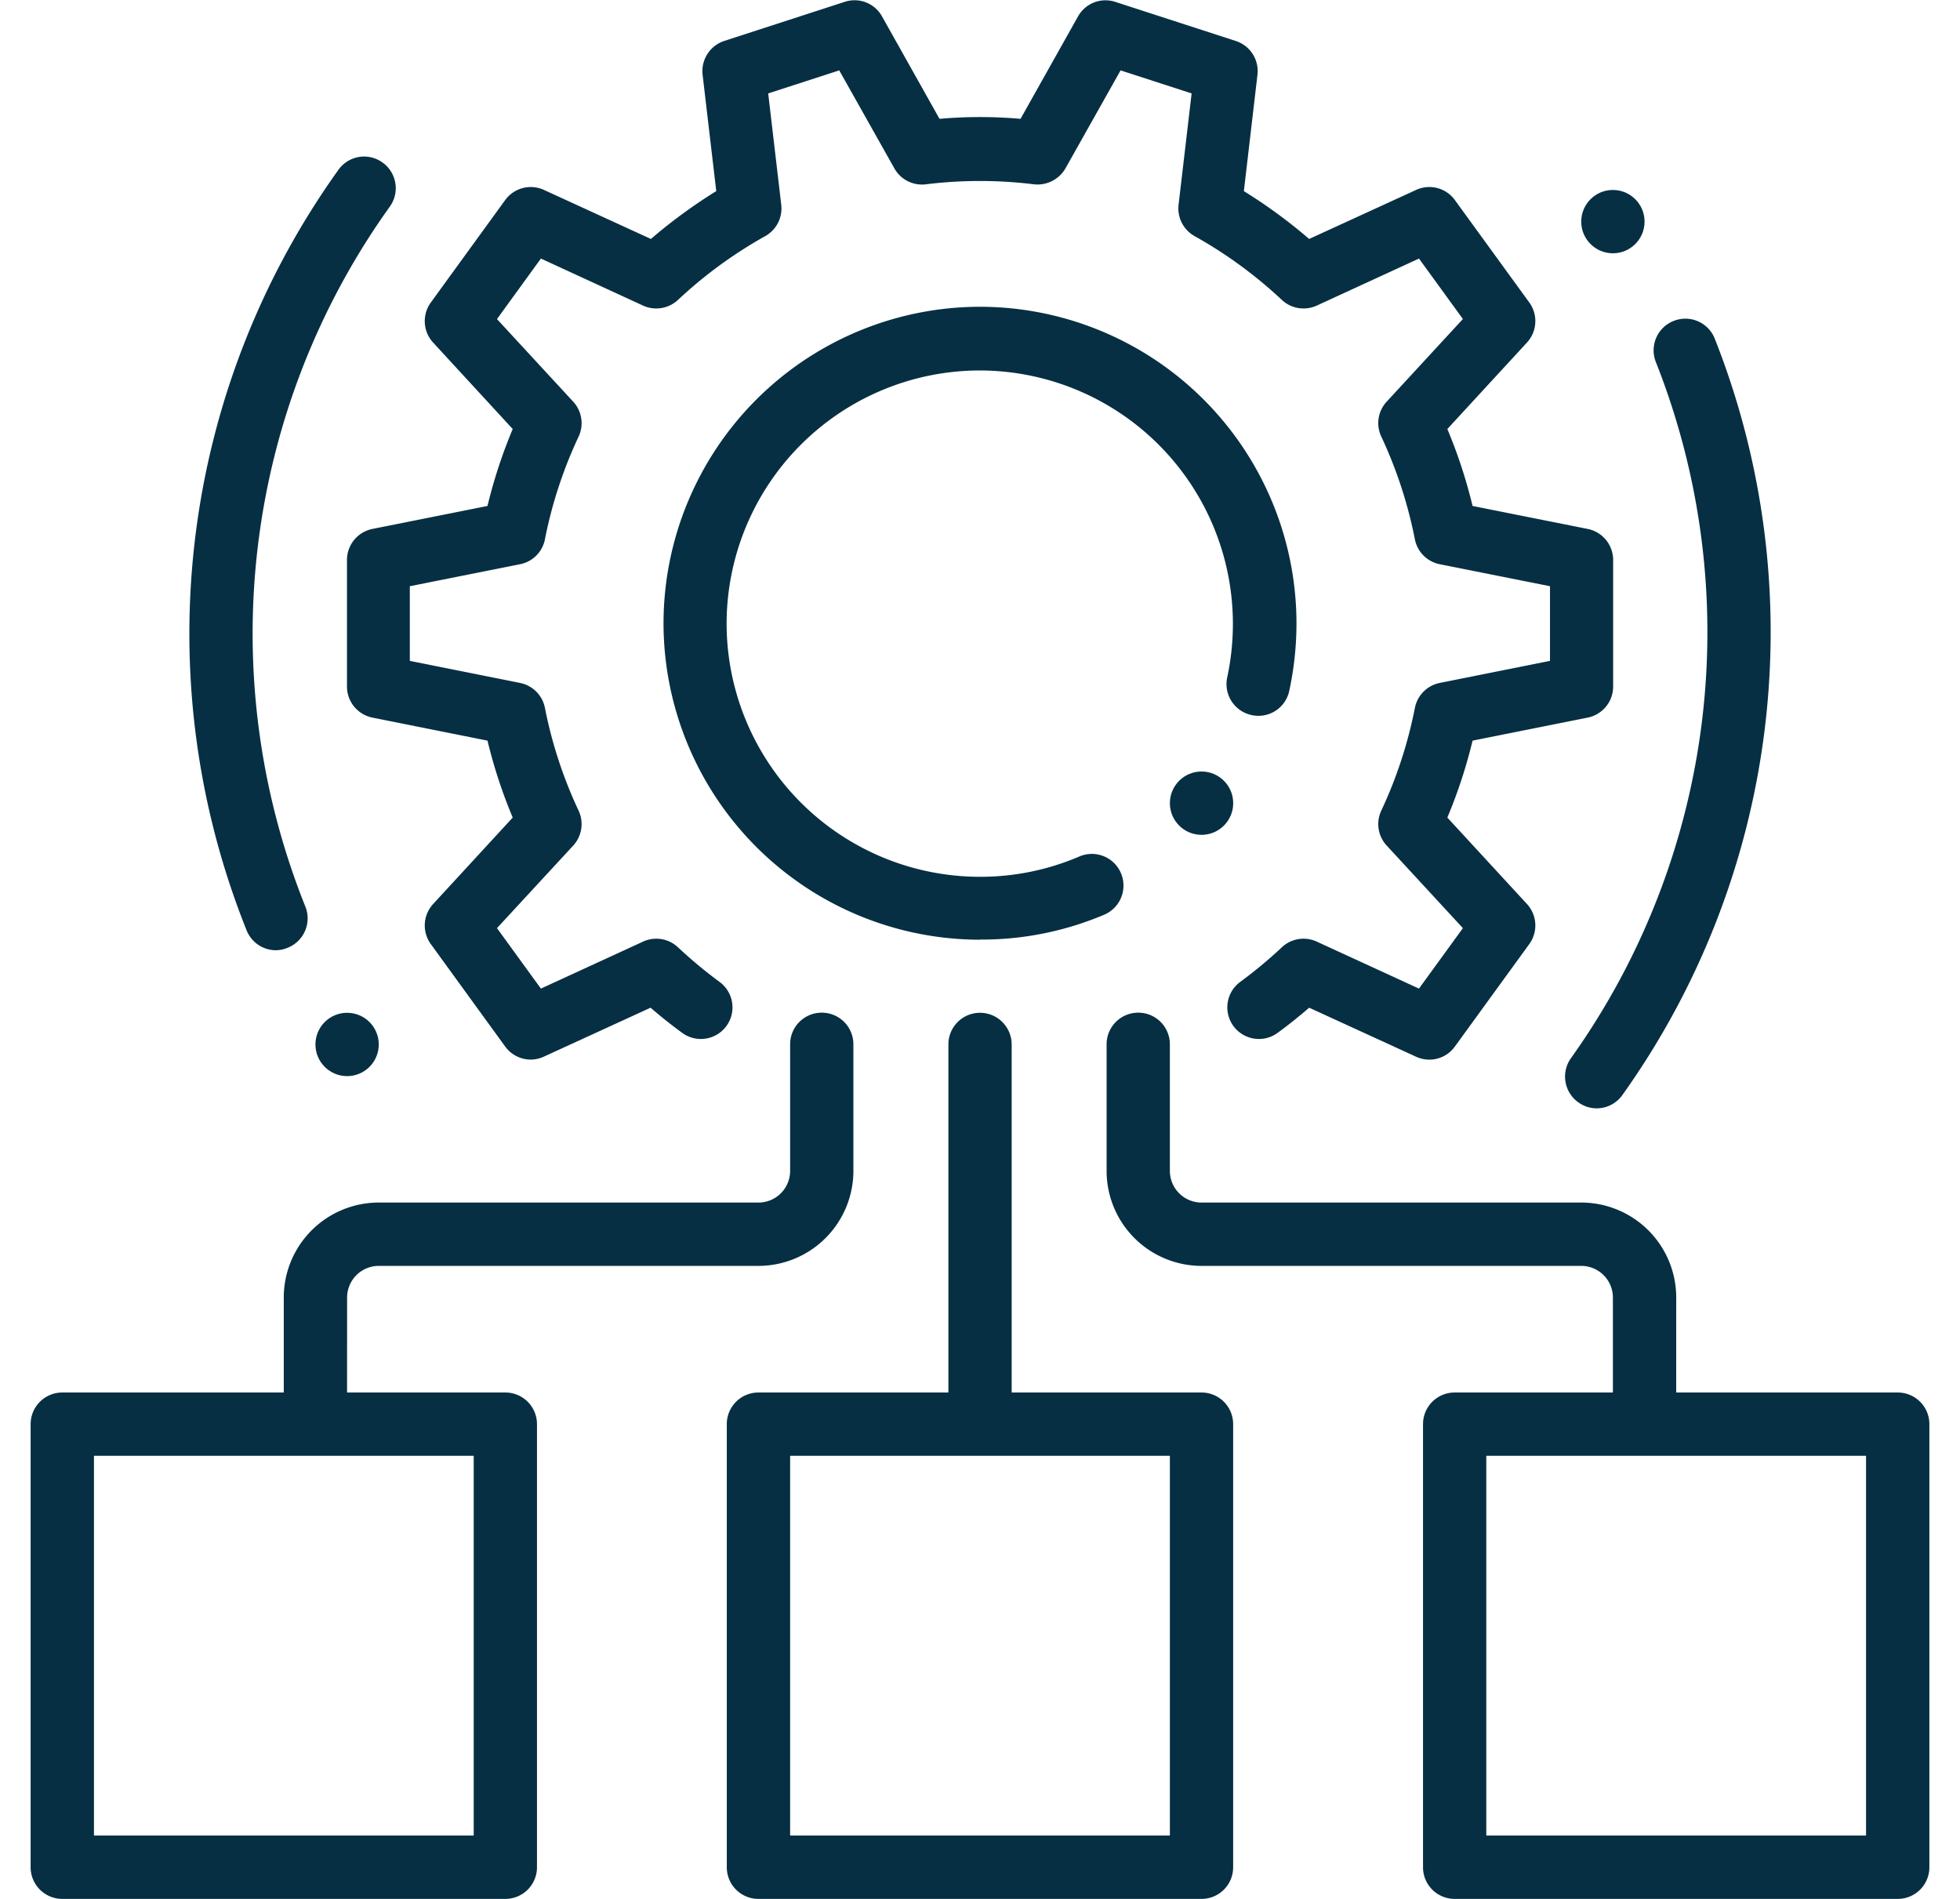
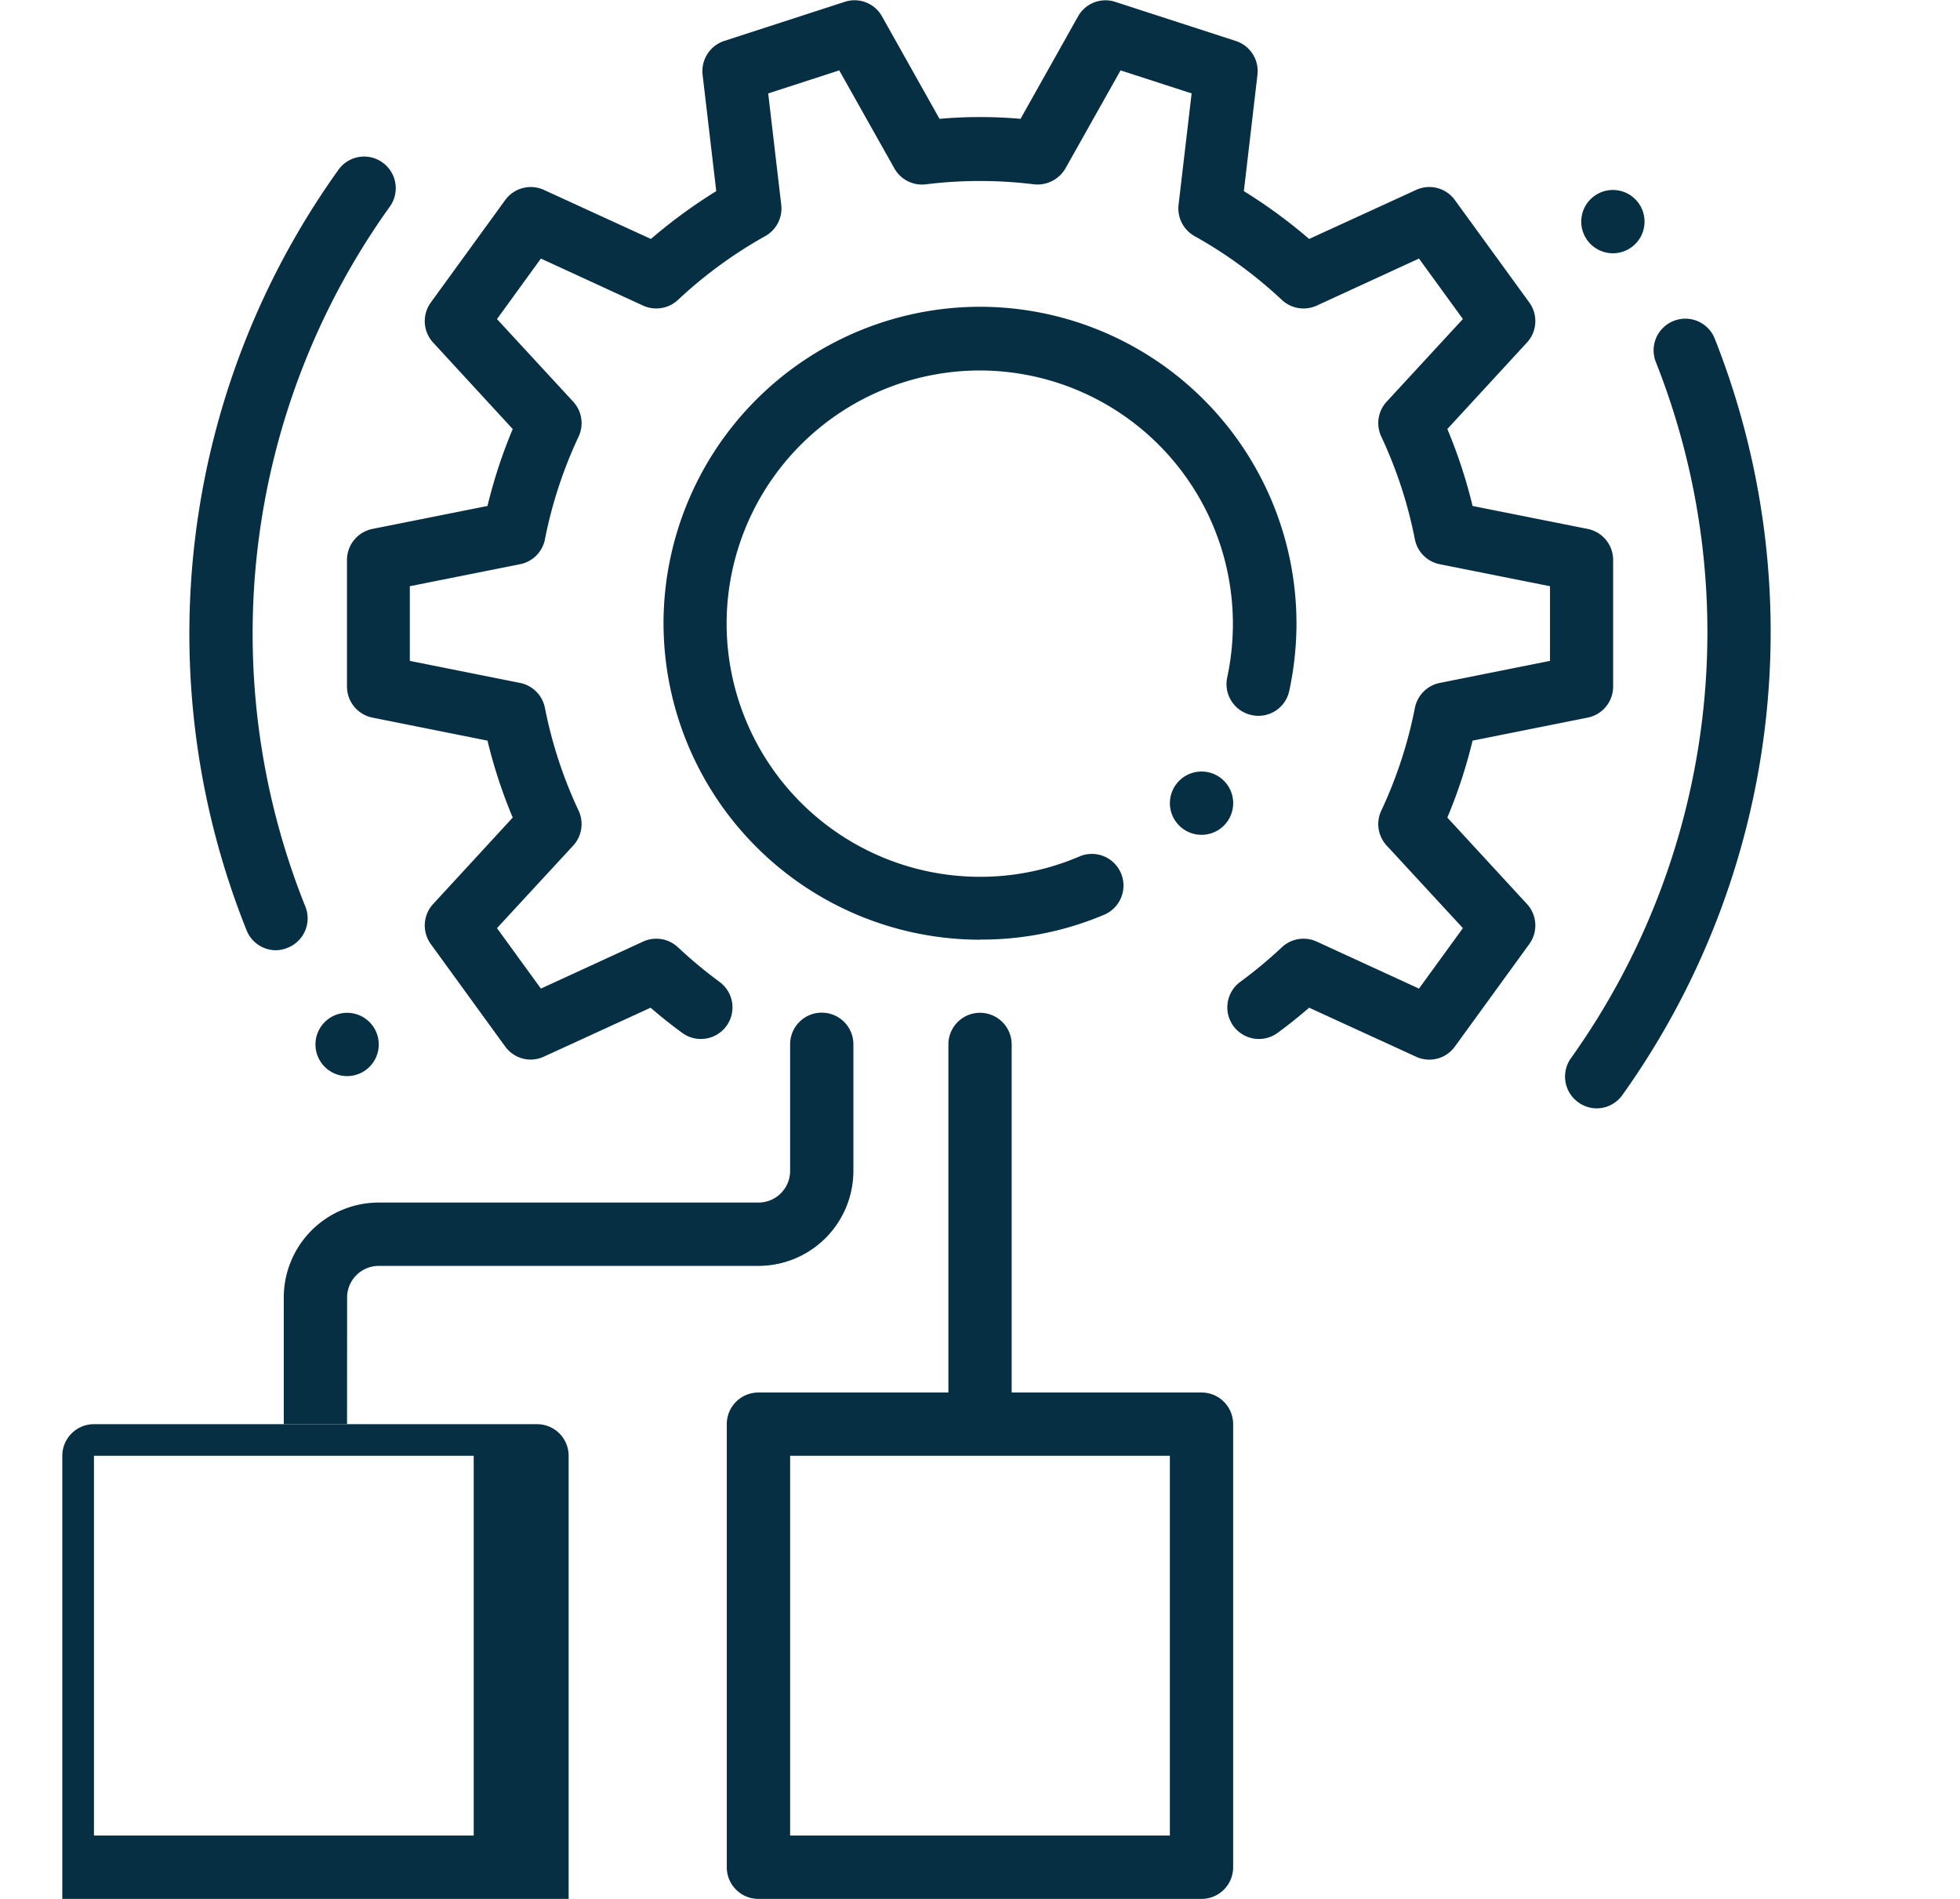
<svg xmlns="http://www.w3.org/2000/svg" width="32" height="31" viewBox="0 0 32 31">
  <defs>
    <clipPath id="clip-ICONS">
      <rect width="32" height="31" />
    </clipPath>
  </defs>
  <g id="ICONS" clip-path="url(#clip-ICONS)">
    <g id="hypervisor" transform="translate(2070.333 -931.602)">
      <g id="hypervisor_virtualizacion_Virtual_machine" data-name="hypervisor virtualizacion Virtual machine" transform="translate(-2069.833 931.602)">
        <g id="Group_1543" data-name="Group 1543" transform="translate(4.65 0)">
          <path id="Path_1509" data-name="Path 1509" d="M-2056.412,948.9a.517.517,0,0,1-.418-.213l-1.214-1.672a.517.517,0,0,1,.037-.654l1.3-1.412a8.233,8.233,0,0,1-.412-1.256l-1.879-.376a.517.517,0,0,1-.415-.507v-2.066a.517.517,0,0,1,.415-.507l1.879-.375a8.233,8.233,0,0,1,.412-1.256l-1.3-1.412a.517.517,0,0,1-.037-.654l1.214-1.672a.516.516,0,0,1,.634-.165l1.745.8a8.517,8.517,0,0,1,1.067-.781l-.223-1.9a.519.519,0,0,1,.354-.552l1.966-.638a.513.513,0,0,1,.61.239l.938,1.671a7.559,7.559,0,0,1,1.323,0l.938-1.671a.513.513,0,0,1,.61-.238l1.966.638a.516.516,0,0,1,.354.551l-.222,1.9a8.495,8.495,0,0,1,1.066.781l1.745-.8a.515.515,0,0,1,.634.165l1.215,1.672a.517.517,0,0,1-.038.654l-1.3,1.412a8.2,8.2,0,0,1,.412,1.256l1.88.375a.517.517,0,0,1,.415.507v2.066a.517.517,0,0,1-.415.507l-1.88.376a8.2,8.2,0,0,1-.412,1.256l1.3,1.411a.517.517,0,0,1,.038.654l-1.215,1.673a.514.514,0,0,1-.634.166l-1.745-.8c-.166.143-.337.281-.514.41a.516.516,0,0,1-.722-.11.516.516,0,0,1,.11-.721,7.408,7.408,0,0,0,.682-.567.516.516,0,0,1,.568-.091l1.669.767.717-.987-1.245-1.349a.515.515,0,0,1-.088-.568,7.223,7.223,0,0,0,.549-1.677.518.518,0,0,1,.406-.409l1.8-.36v-1.219l-1.8-.359a.516.516,0,0,1-.406-.407,7.23,7.23,0,0,0-.549-1.678.515.515,0,0,1,.088-.568l1.245-1.35-.717-.987-1.669.768a.519.519,0,0,1-.569-.092,7.251,7.251,0,0,0-1.425-1.042.518.518,0,0,1-.262-.512l.213-1.818-1.16-.376-.9,1.6a.528.528,0,0,1-.514.26,7.209,7.209,0,0,0-1.765,0,.517.517,0,0,1-.514-.26l-.9-1.6-1.16.376.213,1.818a.517.517,0,0,1-.262.512,7.262,7.262,0,0,0-1.425,1.042.52.52,0,0,1-.569.092l-1.668-.768-.717.988,1.245,1.349a.518.518,0,0,1,.088.569,7.2,7.2,0,0,0-.55,1.677.515.515,0,0,1-.406.407l-1.8.359v1.219l1.8.36a.517.517,0,0,1,.406.409,7.226,7.226,0,0,0,.55,1.677.519.519,0,0,1-.088.569l-1.245,1.348.717.987,1.668-.767a.516.516,0,0,1,.568.091,7.5,7.5,0,0,0,.681.567.516.516,0,0,1,.111.721.516.516,0,0,1-.722.11c-.177-.129-.349-.266-.515-.41l-1.745.8A.517.517,0,0,1-2056.412,948.9Zm7.334-1.957a5.172,5.172,0,0,1-5.167-5.167,5.173,5.173,0,0,1,5.167-5.166,5.173,5.173,0,0,1,5.167,5.166,5.233,5.233,0,0,1-.117,1.1.514.514,0,0,1-.614.4.517.517,0,0,1-.4-.614,4.187,4.187,0,0,0,.093-.879,4.138,4.138,0,0,0-4.133-4.133,4.138,4.138,0,0,0-4.133,4.133,4.138,4.138,0,0,0,4.133,4.133,4.1,4.1,0,0,0,1.627-.332.516.516,0,0,1,.678.272.517.517,0,0,1-.271.678A5.134,5.134,0,0,1-2049.078,946.941Z" transform="translate(2059.928 -931.602)" fill="#062f43" />
          <circle id="Ellipse_76" data-name="Ellipse 76" cx="0.517" cy="0.517" r="0.517" transform="translate(20.666 3.101)" fill="#062f43" />
          <circle id="Ellipse_77" data-name="Ellipse 77" cx="0.517" cy="0.517" r="0.517" transform="translate(0 16.534)" fill="#062f43" />
          <circle id="Ellipse_78" data-name="Ellipse 78" cx="0.517" cy="0.517" r="0.517" transform="translate(13.95 12.595)" fill="#062f43" />
        </g>
        <g id="Group_1544" data-name="Group 1544" transform="translate(22.733 22.734)">
-           <path id="Path_1510" data-name="Path 1510" d="M-2016.229,985.724h-7.233a.516.516,0,0,1-.517-.517v-7.233a.516.516,0,0,1,.517-.517h7.233a.516.516,0,0,1,.517.517v7.233A.516.516,0,0,1-2016.229,985.724Zm-6.717-1.034h6.2v-6.2h-6.2Z" transform="translate(2023.979 -977.458)" fill="#062f43" />
-         </g>
+           </g>
        <g id="Group_1545" data-name="Group 1545" transform="translate(11.366 22.734)">
          <path id="Path_1511" data-name="Path 1511" d="M-2039.156,985.724h-7.233a.516.516,0,0,1-.517-.517v-7.233a.516.516,0,0,1,.517-.517h7.233a.516.516,0,0,1,.517.517v7.233A.516.516,0,0,1-2039.156,985.724Zm-6.716-1.034h6.2v-6.2h-6.2Z" transform="translate(2046.906 -977.458)" fill="#062f43" />
        </g>
        <g id="Group_1547" data-name="Group 1547" transform="translate(0 16.534)">
          <g id="Group_1546" data-name="Group 1546" transform="translate(4.134)">
-             <path id="Path_1512" data-name="Path 1512" d="M-2025.1,969.6a1.551,1.551,0,0,0-1.55-1.55h-6.2a.517.517,0,0,1-.517-.516v-2.067a.516.516,0,0,0-.517-.517.516.516,0,0,0-.516.517v2.067a1.551,1.551,0,0,0,1.55,1.55h6.2a.517.517,0,0,1,.516.516v2.067h1.033Z" transform="translate(2047.833 -964.952)" fill="#062f43" />
            <path id="Path_1513" data-name="Path 1513" d="M-2060.462,969.6a.517.517,0,0,1,.516-.516h6.2a1.552,1.552,0,0,0,1.55-1.55v-2.067a.516.516,0,0,0-.516-.517.516.516,0,0,0-.517.517v2.067a.517.517,0,0,1-.517.516h-6.2a1.551,1.551,0,0,0-1.55,1.55v2.067h1.033Z" transform="translate(2061.495 -964.952)" fill="#062f43" />
            <path id="Path_1514" data-name="Path 1514" d="M-2038.577,965.469a.517.517,0,0,0-.517-.517.516.516,0,0,0-.516.517v6.2h1.033Z" transform="translate(2050.46 -964.952)" fill="#062f43" />
          </g>
-           <path id="Path_1515" data-name="Path 1515" d="M-2062.083,985.724h-7.233a.517.517,0,0,1-.517-.517v-7.233a.517.517,0,0,1,.517-.517h7.233a.516.516,0,0,1,.517.517v7.233A.516.516,0,0,1-2062.083,985.724Zm-6.716-1.034h6.2v-6.2h-6.2Z" transform="translate(2069.833 -971.258)" fill="#062f43" />
+           <path id="Path_1515" data-name="Path 1515" d="M-2062.083,985.724h-7.233v-7.233a.517.517,0,0,1,.517-.517h7.233a.516.516,0,0,1,.517.517v7.233A.516.516,0,0,1-2062.083,985.724Zm-6.716-1.034h6.2v-6.2h-6.2Z" transform="translate(2069.833 -971.258)" fill="#062f43" />
        </g>
      </g>
      <path id="Path_1516" data-name="Path 1516" d="M-2063.19,949.714a.516.516,0,0,1-.479-.323,13.006,13.006,0,0,1,1.5-12.42.514.514,0,0,1,.721-.115.515.515,0,0,1,.115.72A11.966,11.966,0,0,0-2062.711,949a.516.516,0,0,1-.285.672A.507.507,0,0,1-2063.19,949.714Z" transform="translate(-2.637 -2.599)" fill="#062f43" />
      <path id="Path_1517" data-name="Path 1517" d="M-2018.79,954.987a.51.51,0,0,1-.3-.1.516.516,0,0,1-.117-.72,11.972,11.972,0,0,0,1.386-11.362.516.516,0,0,1,.288-.672.516.516,0,0,1,.672.286,13.015,13.015,0,0,1-1.508,12.352A.515.515,0,0,1-2018.79,954.987Z" transform="translate(-25.477 -5.291)" fill="#062f43" />
    </g>
  </g>
</svg>